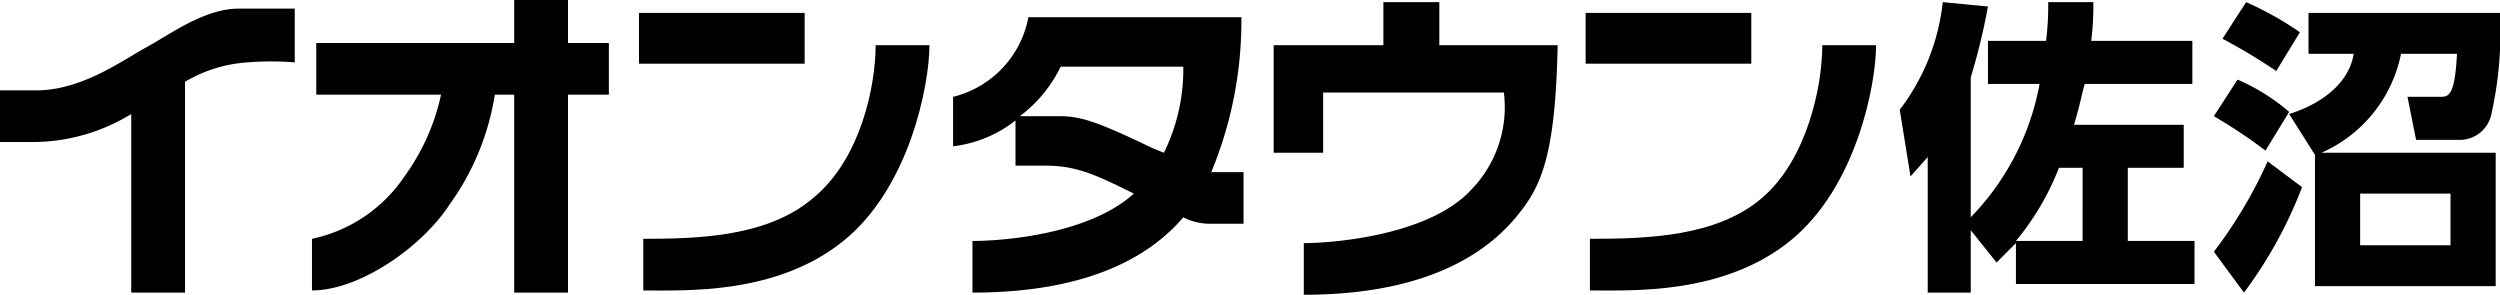
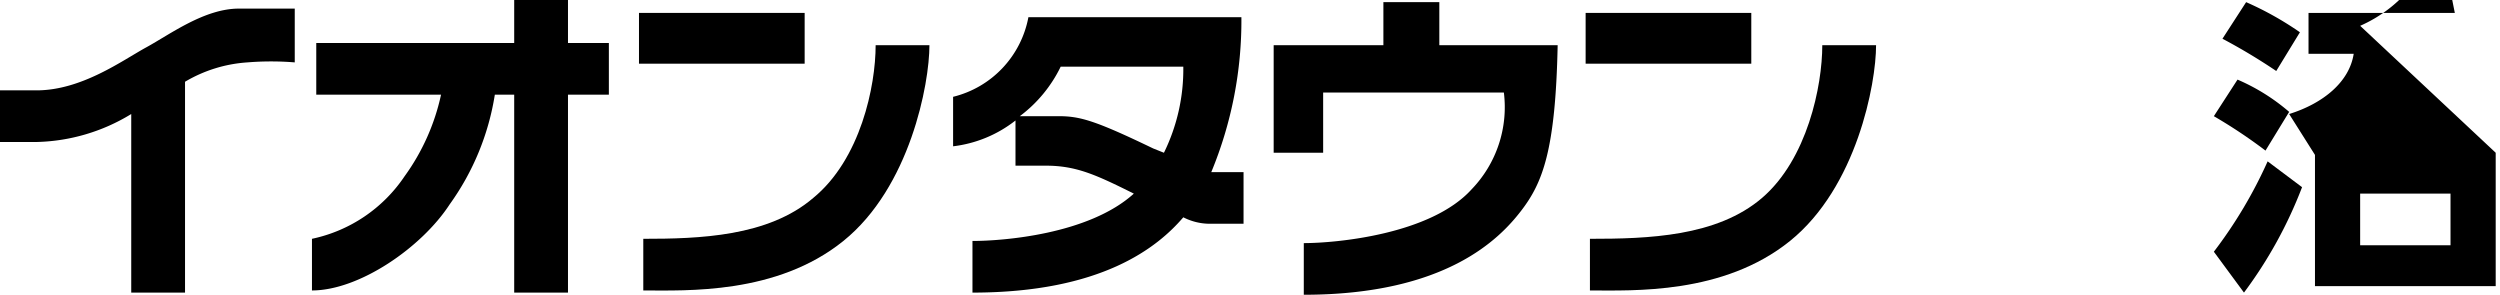
<svg xmlns="http://www.w3.org/2000/svg" viewBox="0 0 116.2 13.7">
  <title>sanuma</title>
  <rect x="29.7" y="0.6" width="7.7" height="2.36" fill="#000000" />
  <path d="M37.8,9.2c-2.1,1.8-5.3,1.9-7.9,1.9v2.4c2,0,6.2.2,9.3-2.3s4-7.3,4-9.1H40.7c0,1.9-.7,5.3-2.9,7.1" fill="#000000" />
  <rect x="73.7" y="0.6" width="7.7" height="2.36" fill="#000000" />
  <path d="M84.7,2.1c0,1.9-.7,5.3-2.8,7.1s-5.3,1.9-8,1.9v2.4c2,0,6.2.2,9.3-2.3s4-7.3,4-9.1Z" fill="#000000" />
  <path d="M26.4,0H23.9V2H14.7V4.4h5.8a10.1,10.1,0,0,1-1.7,3.8,6.9,6.9,0,0,1-4.3,2.9v2.4c2.2,0,5.1-2,6.4-4A11.9,11.9,0,0,0,23,4.4h.9v9.2h2.5V4.4h1.9V2H26.4Z" fill="#000000" />
  <path d="M11.1.4C9.5.4,7.9,1.6,6.8,2.2s-3,2-5.1,2H0V6.6H1.7A8.8,8.8,0,0,0,6.1,5.3v8.3H8.6V3.8a6.5,6.5,0,0,1,2.9-.9,13.5,13.5,0,0,1,2.2,0V.4H11.1" fill="#000000" />
  <path d="M56.3,8A18.4,18.4,0,0,0,57.7.8H47.8a4.7,4.7,0,0,1-3.5,3.7V6.8a5.8,5.8,0,0,0,2.9-1.2V7.7h1.4c1.4,0,2.3.4,4.1,1.3-2.1,1.9-6.1,2.2-7.5,2.2v2.4c6,0,8.6-2.1,9.8-3.5a2.7,2.7,0,0,0,1.2.3h1.6V8H56.3m-2.2-.9-.5-.2c-2.7-1.3-3.4-1.5-4.4-1.5H47.4a6.3,6.3,0,0,0,1.9-2.3H55a8.8,8.8,0,0,1-.9,4" fill="#000000" />
  <path d="M66.9.1H64.3v2H59.2v5h2.3V4.3h8.4a5.5,5.5,0,0,1-1.5,4.5c-1.9,2.1-6.3,2.5-7.8,2.5v2.4c6.6,0,9.1-2.6,10.1-3.9S72.3,7,72.4,2.1H66.9Z" fill="#000000" />
-   <path d="M91.6,10.7v2.9h-2V7.3l-.8.9-.5-3.1a10,10,0,0,0,2-5l2.1.2a29.5,29.5,0,0,1-.8,3.3v6.5a12,12,0,0,0,3.2-6.2H92.4v-2h2.7A12.8,12.8,0,0,0,95.2.1h2.1a13.6,13.6,0,0,1-.1,1.8h4.7v2h-5c-.1.3-.2.9-.5,1.9h5.1v2H98.9v3.4H102v2H93.7V11.3l-.9.9Zm5.2.5V7.8H95.7a12.3,12.3,0,0,1-2,3.4Z" fill="#000000" />
-   <path d="M102.9,11.7a21.2,21.2,0,0,0,2.5-4.2L107,8.7a20.3,20.3,0,0,1-2.7,4.9ZM105.3,7a23.7,23.7,0,0,0-2.4-1.6L104,3.7a9.3,9.3,0,0,1,2.4,1.5Zm.5-3.7a27.5,27.5,0,0,0-2.5-1.5L104.4.1a14.8,14.8,0,0,1,2.5,1.4ZM116,7.1v6.2h-8.4V7.2l-1.2-1.9c1.6-.5,2.8-1.5,3-2.8h-2.1V.6h8.9a17.6,17.6,0,0,1-.4,4.7,1.5,1.5,0,0,1-1.4,1.2h-2.1l-.4-2h1.5c.4,0,.7,0,.8-2h-2.6a6.4,6.4,0,0,1-3.7,4.6ZM113.9,9h-4.2v2.4h4.2Z" fill="#000000" />
+   <path d="M102.9,11.7a21.2,21.2,0,0,0,2.5-4.2L107,8.7a20.3,20.3,0,0,1-2.7,4.9ZM105.3,7a23.7,23.7,0,0,0-2.4-1.6L104,3.7a9.3,9.3,0,0,1,2.4,1.5Zm.5-3.7a27.5,27.5,0,0,0-2.5-1.5L104.4.1a14.8,14.8,0,0,1,2.5,1.4ZM116,7.1v6.2h-8.4V7.2l-1.2-1.9c1.6-.5,2.8-1.5,3-2.8h-2.1V.6h8.9h-2.1l-.4-2h1.5c.4,0,.7,0,.8-2h-2.6a6.4,6.4,0,0,1-3.7,4.6ZM113.9,9h-4.2v2.4h4.2Z" fill="#000000" />
</svg>